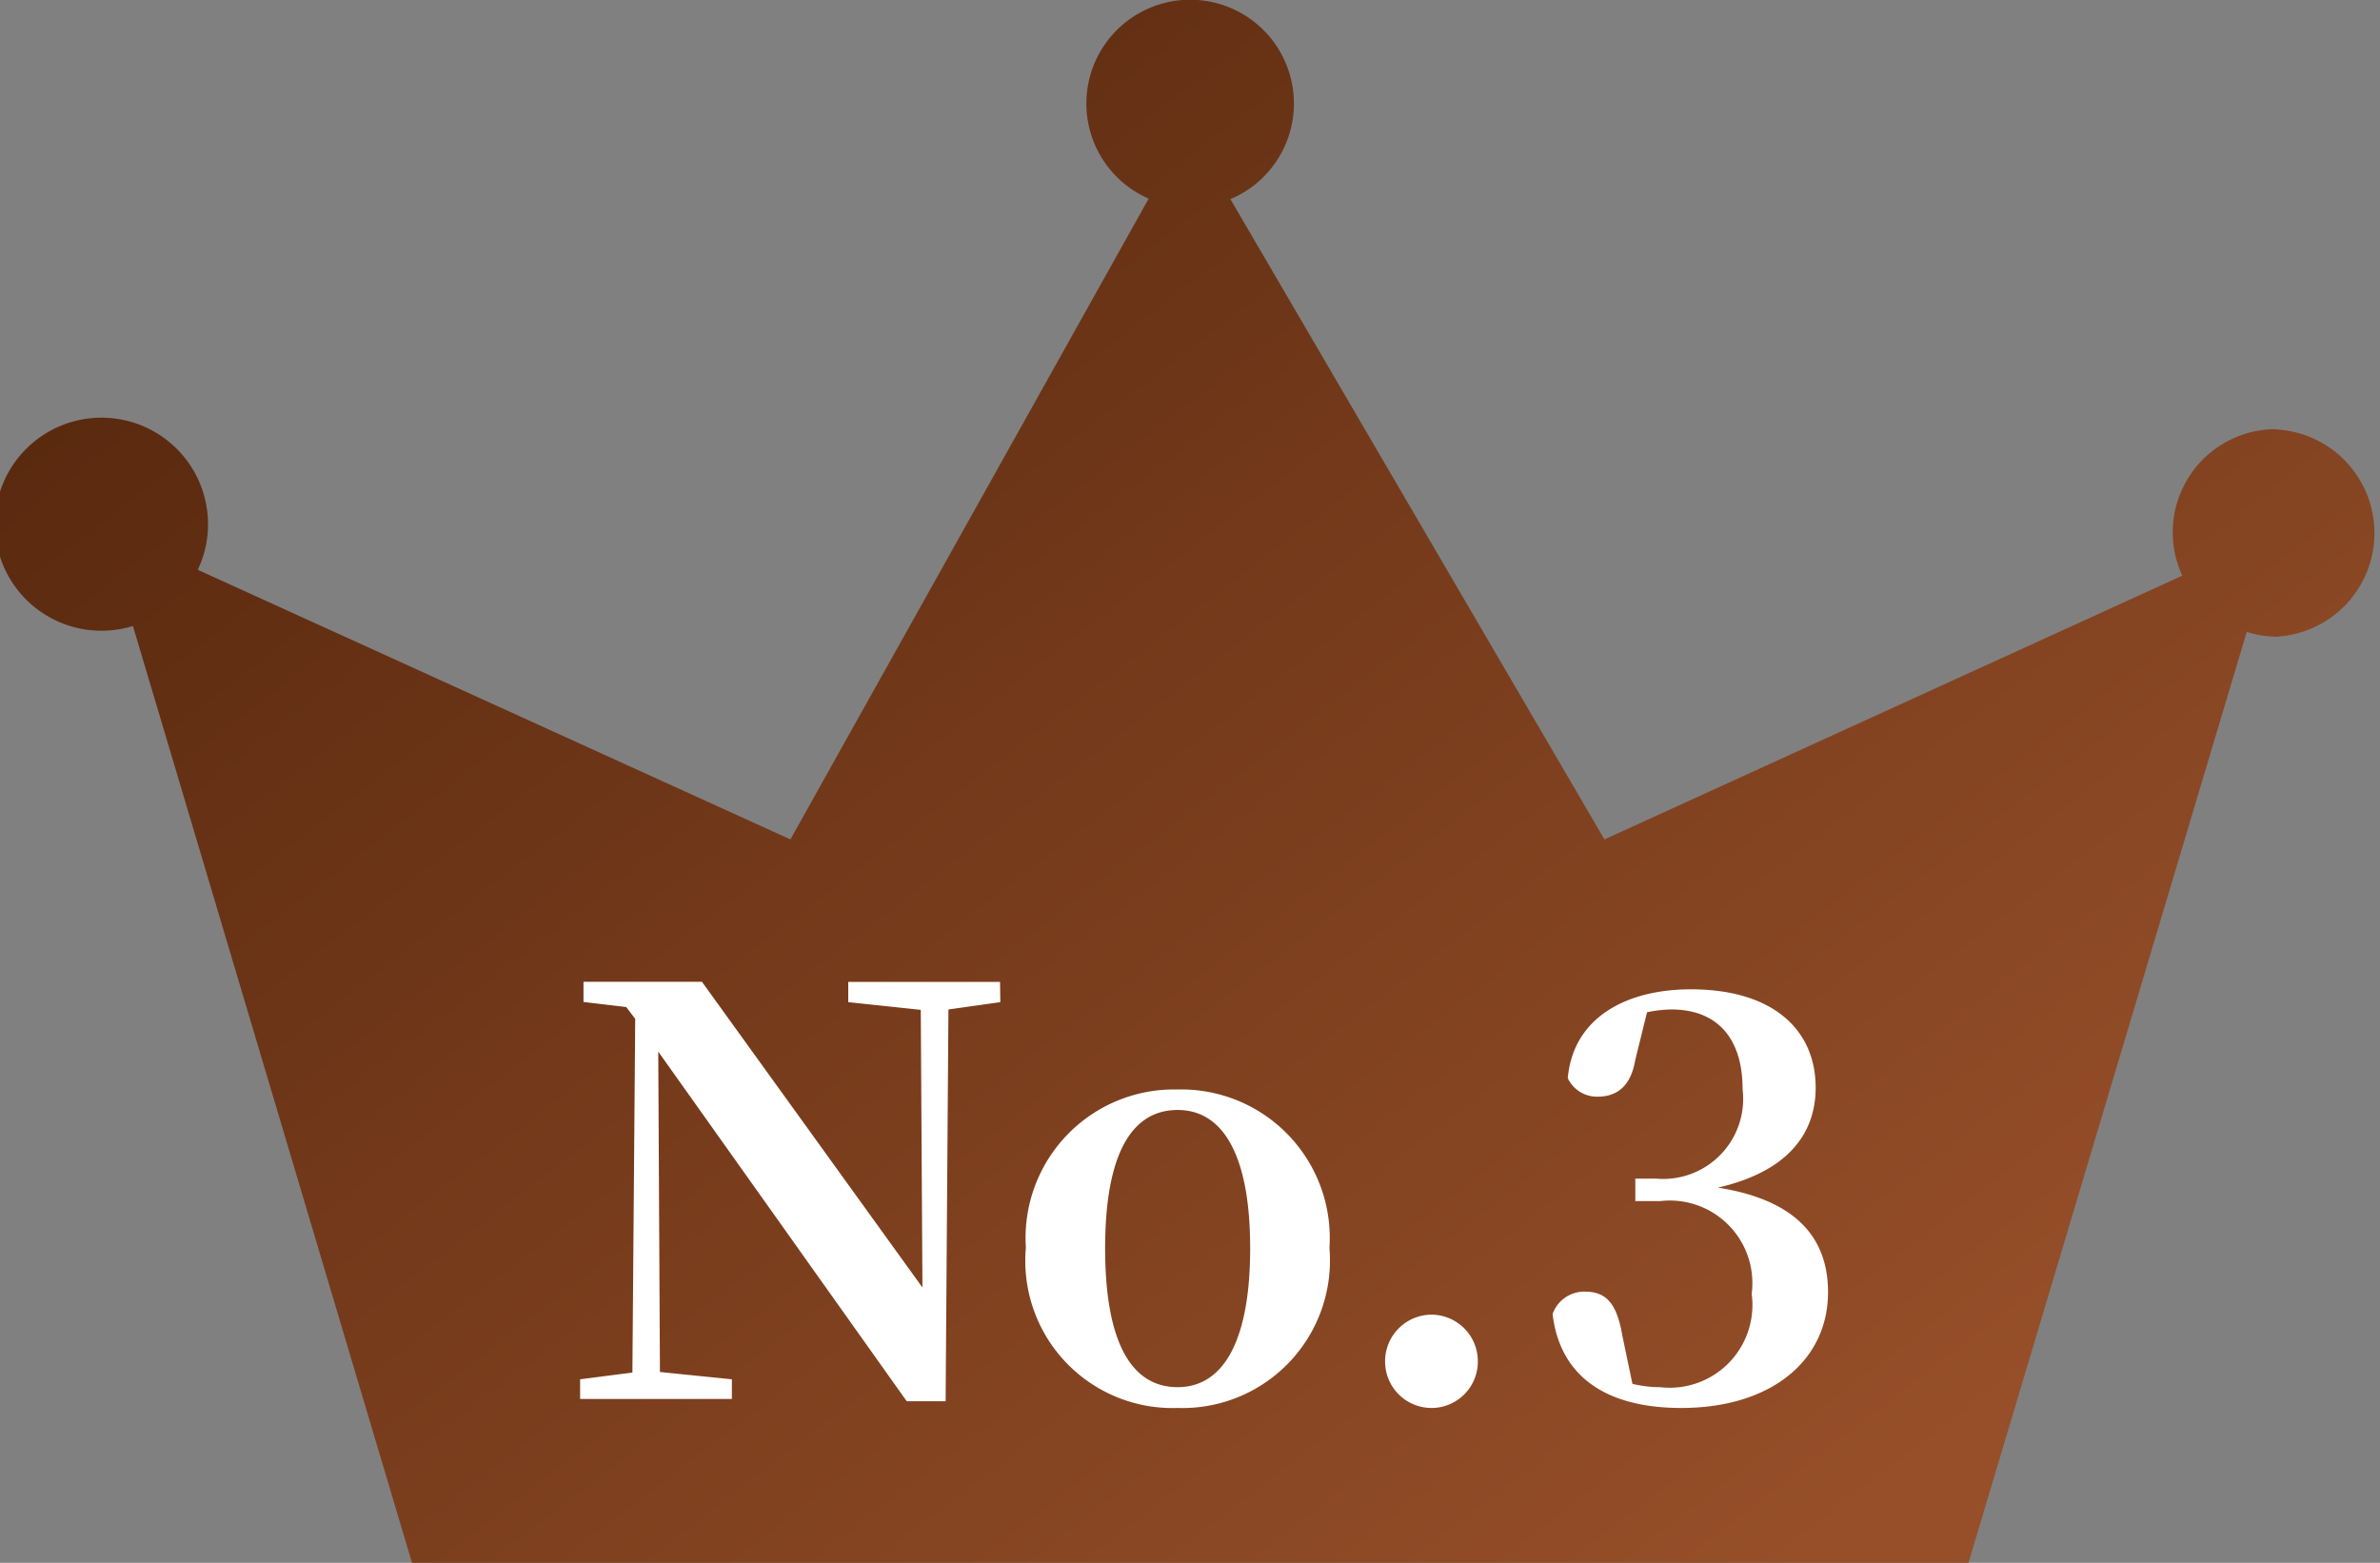
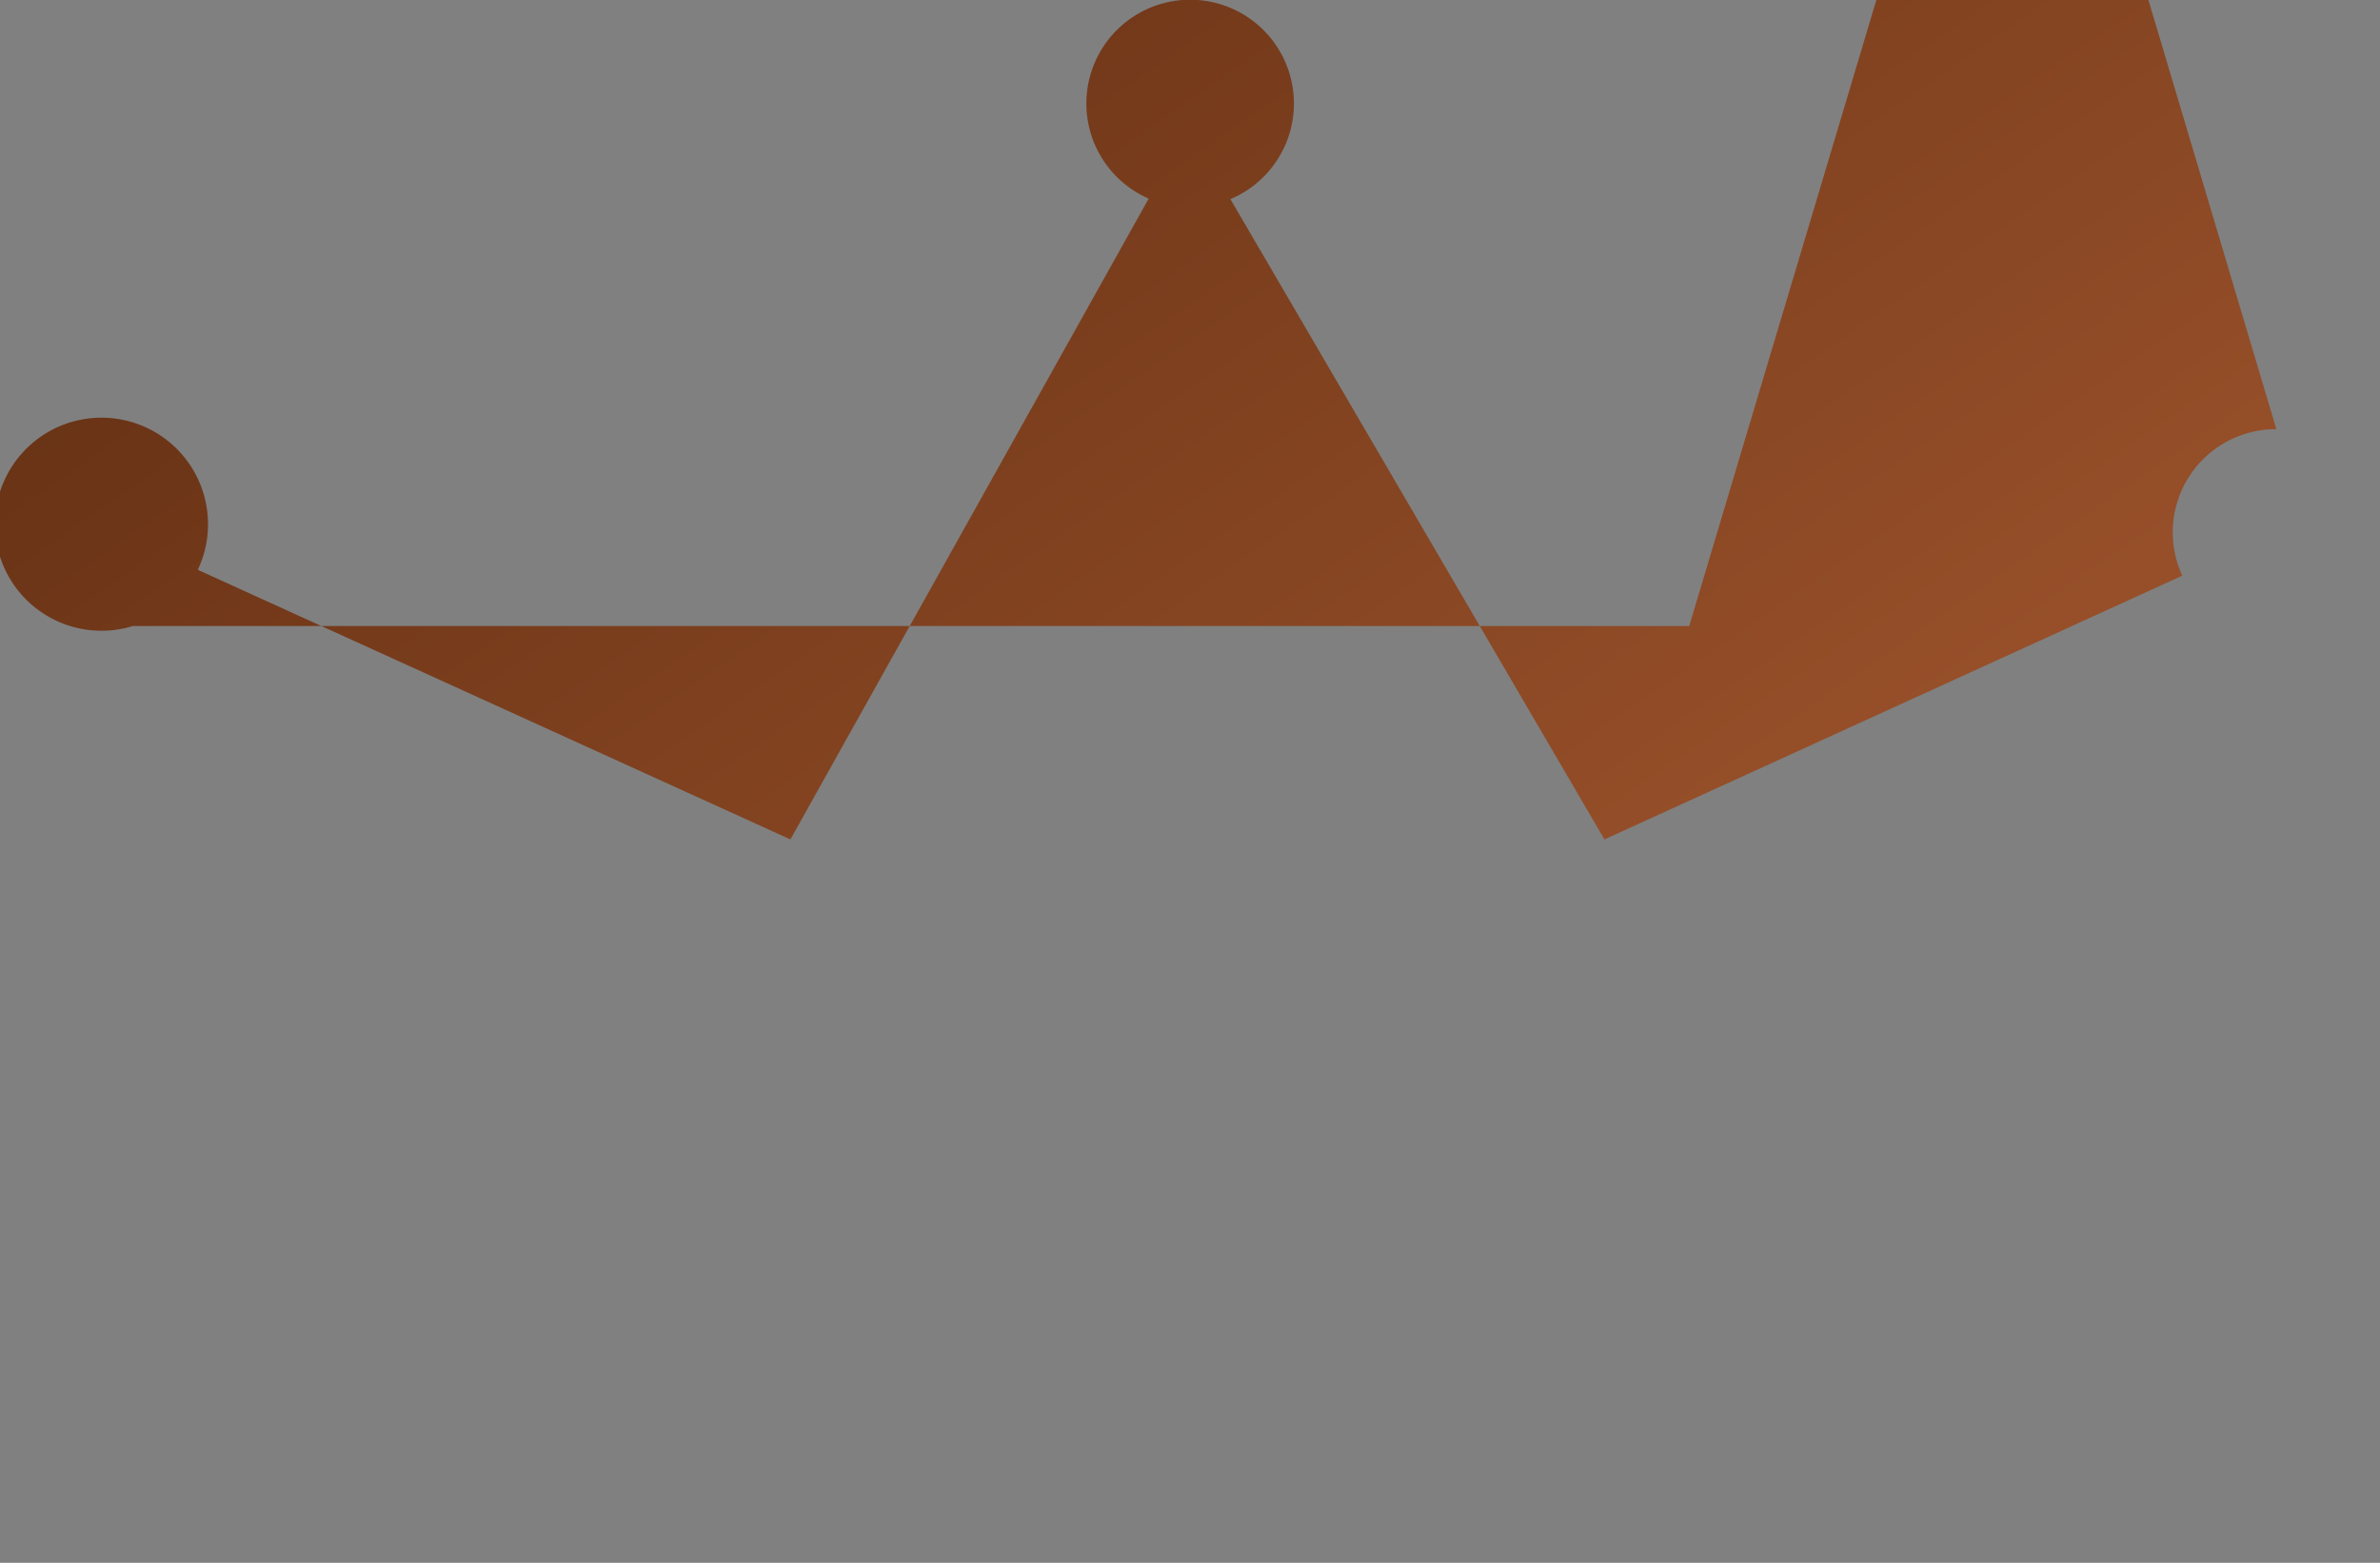
<svg xmlns="http://www.w3.org/2000/svg" width="55.041" height="36.146" viewBox="0 0 55.041 36.146">
  <rect x="0" y="0" width="55.041" height="36.146" fill="#808080" stroke="none" />
  <defs>
    <linearGradient id="linear-gradient" x1="0.844" y1="0.902" x2="-0.098" y2="0.104" gradientUnits="objectBoundingBox">
      <stop offset="0" stop-color="#964f29" />
      <stop offset="1" stop-color="#4e220a" />
    </linearGradient>
  </defs>
  <g id="Group_63378" data-name="Group 63378" transform="translate(-769 -205.643)">
    <g id="Group_61195" data-name="Group 61195" transform="translate(670.203 -11.569)">
      <g id="Group_5206" data-name="Group 5206" transform="translate(98.797 217.212)">
-         <path id="Path_2645" data-name="Path 2645" d="M151.441,227.138a2.386,2.386,0,0,0-2.175,3.389l-13.364,6.1-8.65-14.809a2.4,2.4,0,1,0-1.89-.012l-8.286,14.821-13.705-6.236a2.464,2.464,0,1,0-1.5,1.3l6.456,21.674h35.992l6.437-21.538a2.365,2.365,0,0,0,.683.111,2.4,2.4,0,0,0,0-4.793Z" transform="translate(-98.797 -217.212)" fill="url(#linear-gradient)" />
+         <path id="Path_2645" data-name="Path 2645" d="M151.441,227.138a2.386,2.386,0,0,0-2.175,3.389l-13.364,6.1-8.65-14.809a2.4,2.4,0,1,0-1.89-.012l-8.286,14.821-13.705-6.236a2.464,2.464,0,1,0-1.5,1.3h35.992l6.437-21.538a2.365,2.365,0,0,0,.683.111,2.4,2.4,0,0,0,0-4.793Z" transform="translate(-98.797 -217.212)" fill="url(#linear-gradient)" />
      </g>
    </g>
-     <path id="Path_253326" data-name="Path 253326" d="M10.127-9.646H6.617v.468L8.294-9l.039,6.422-5.1-7.072H.494v.468l.988.117.208.273L1.625-.611.416-.455V0h3.51V-.455L2.262-.624l-.039-7.41L7.969.052h.9l.065-9.061,1.2-.169ZM14.235.208a3.412,3.412,0,0,0,3.51-3.7,3.434,3.434,0,0,0-3.51-3.666A3.434,3.434,0,0,0,10.725-3.5,3.405,3.405,0,0,0,14.235.208Zm0-.481c-1.079,0-1.677-1.053-1.677-3.211s.6-3.2,1.677-3.2c1.053,0,1.677,1.053,1.677,3.2S15.288-.273,14.235-.273Zm5.876.481A1.071,1.071,0,0,0,21.177-.858,1.077,1.077,0,0,0,20.111-1.95,1.079,1.079,0,0,0,19.032-.858,1.074,1.074,0,0,0,20.111.208ZM25.09-8.944a2.84,2.84,0,0,1,.559-.065c1.053,0,1.651.65,1.651,1.846a1.852,1.852,0,0,1-2,2.067h-.481v.52h.572a1.909,1.909,0,0,1,2.119,2.145A1.913,1.913,0,0,1,25.389-.273a2.591,2.591,0,0,1-.637-.078l-.234-1.118c-.13-.767-.39-1.014-.871-1.014a.775.775,0,0,0-.741.52C23.075-.533,24.128.208,25.883.208c2.08,0,3.393-1.1,3.393-2.678,0-1.235-.715-2.132-2.548-2.418C28.314-5.252,28.99-6.11,28.99-7.2c0-1.339-.988-2.275-2.886-2.275-1.456,0-2.717.624-2.847,2.054a.744.744,0,0,0,.689.429c.442,0,.767-.234.871-.845Z" transform="translate(782 238)" fill="#fff" />
  </g>
</svg>